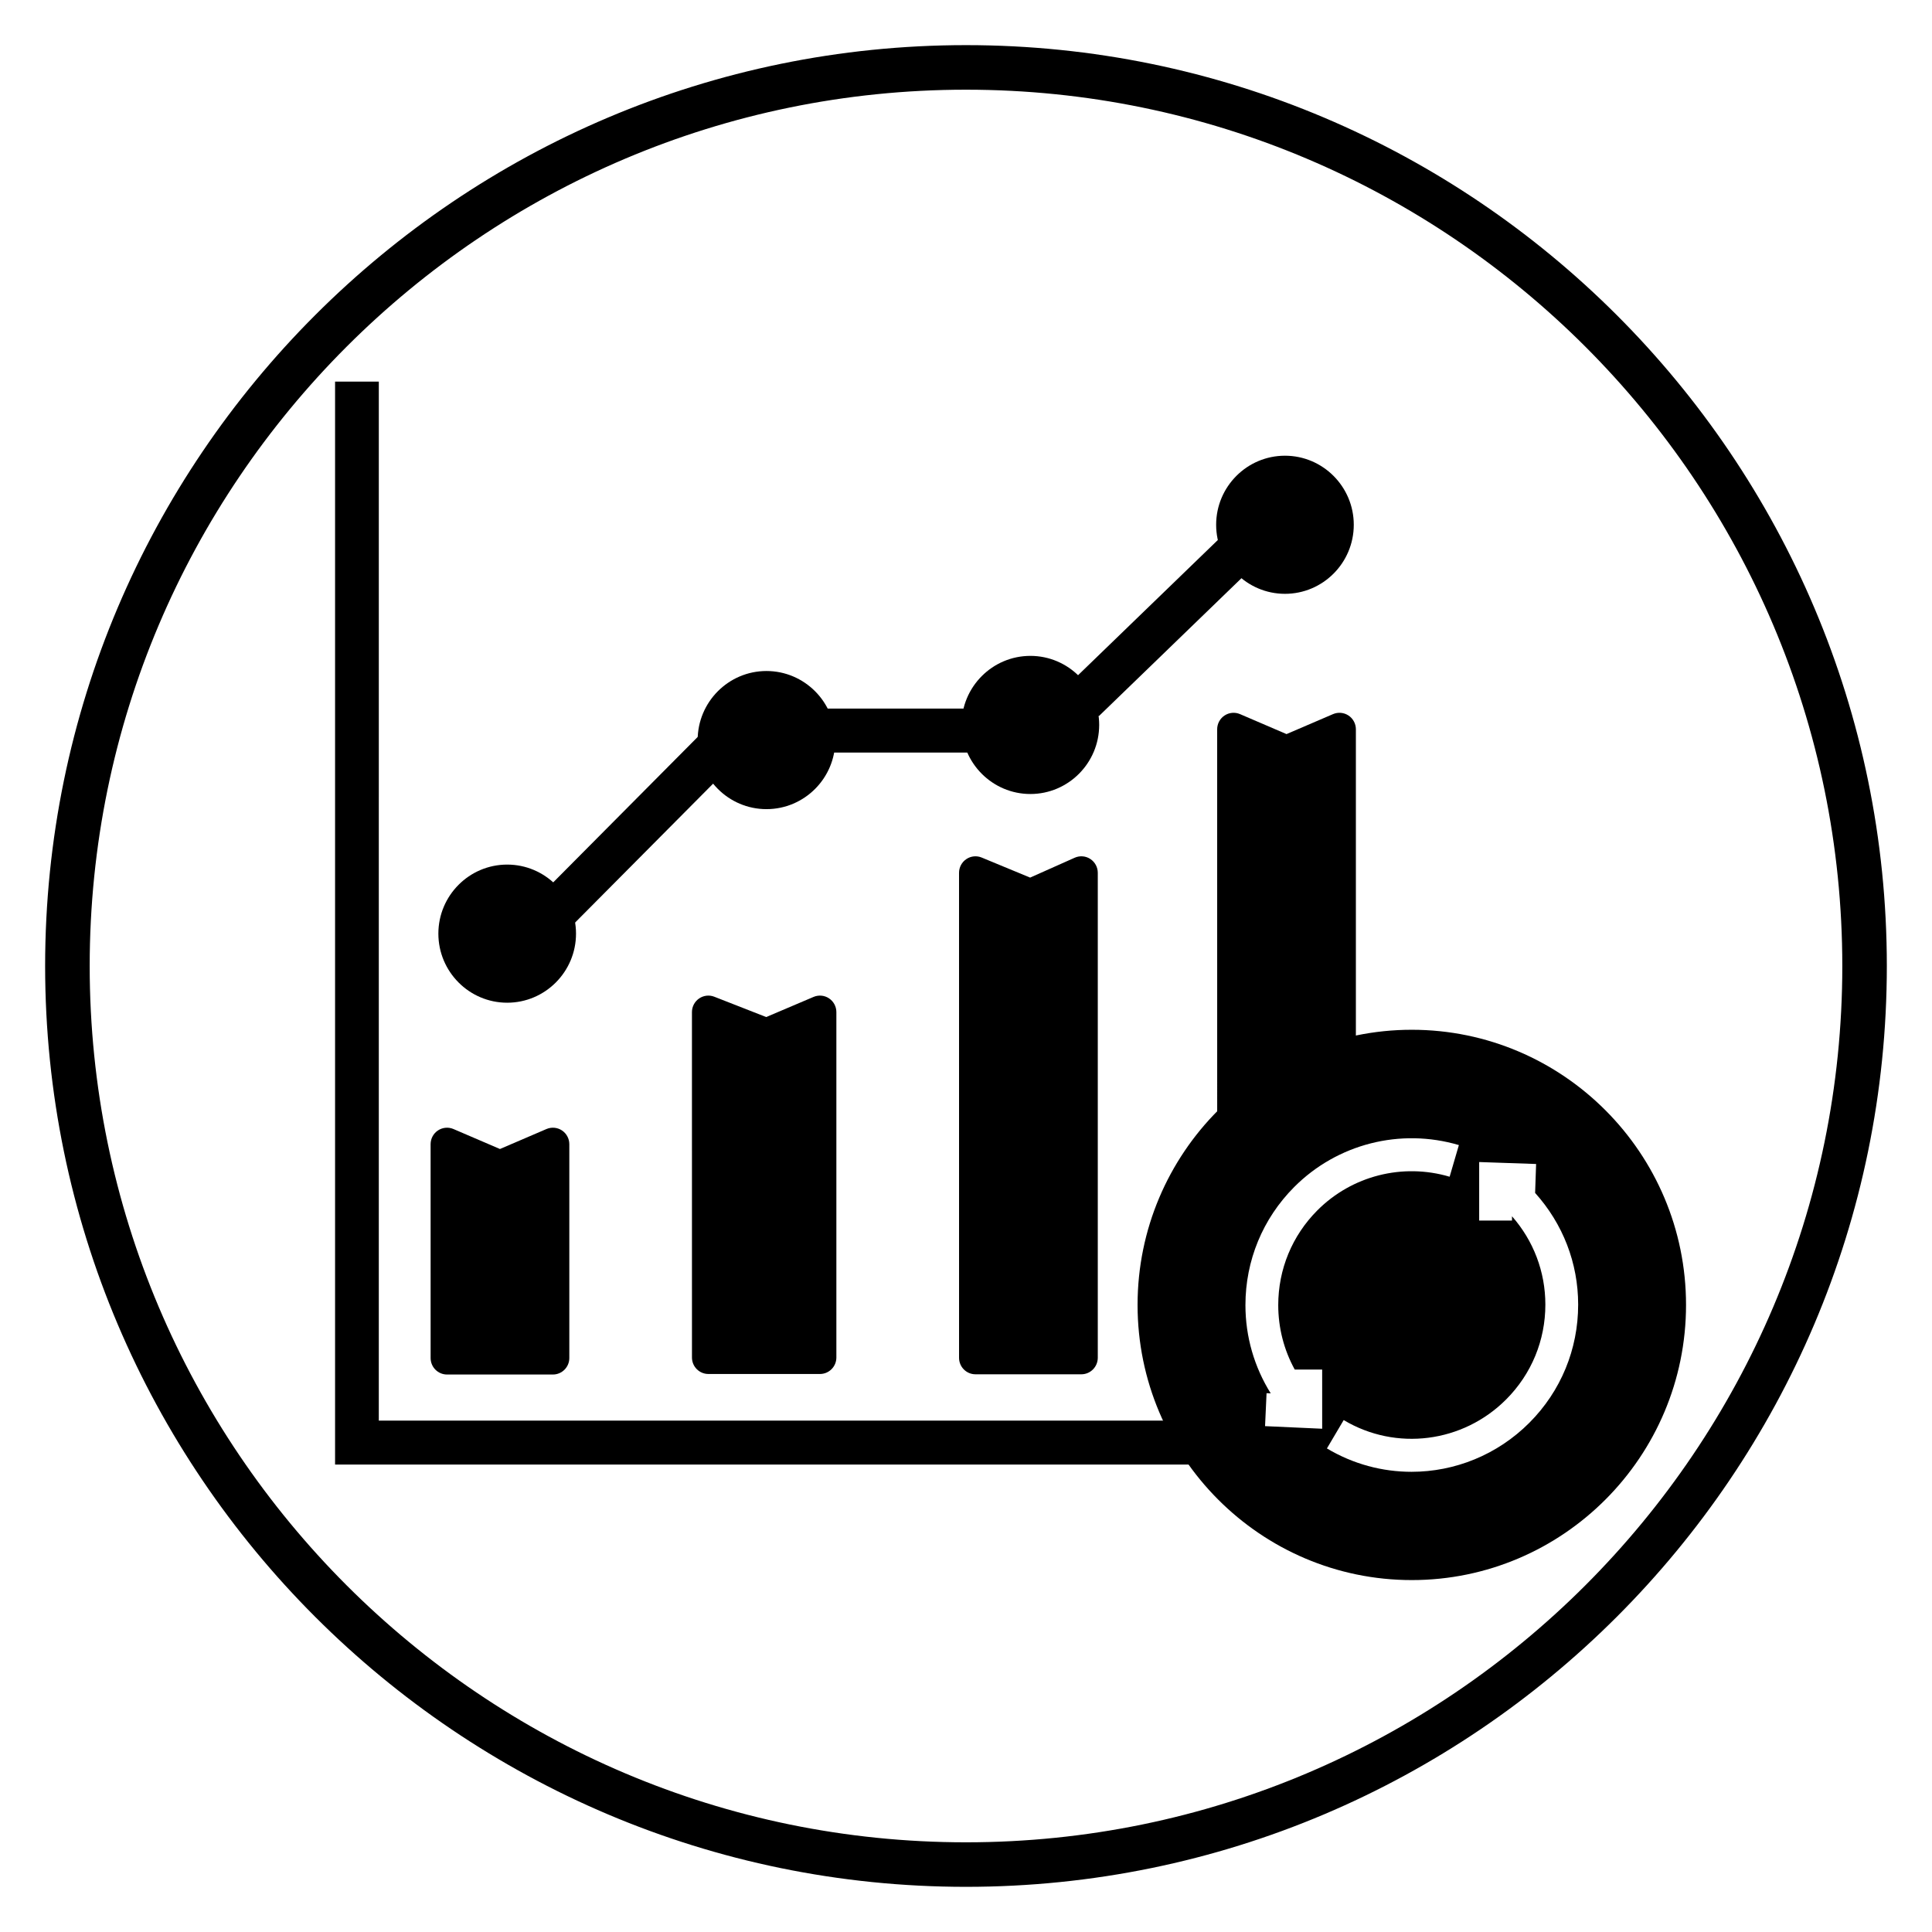
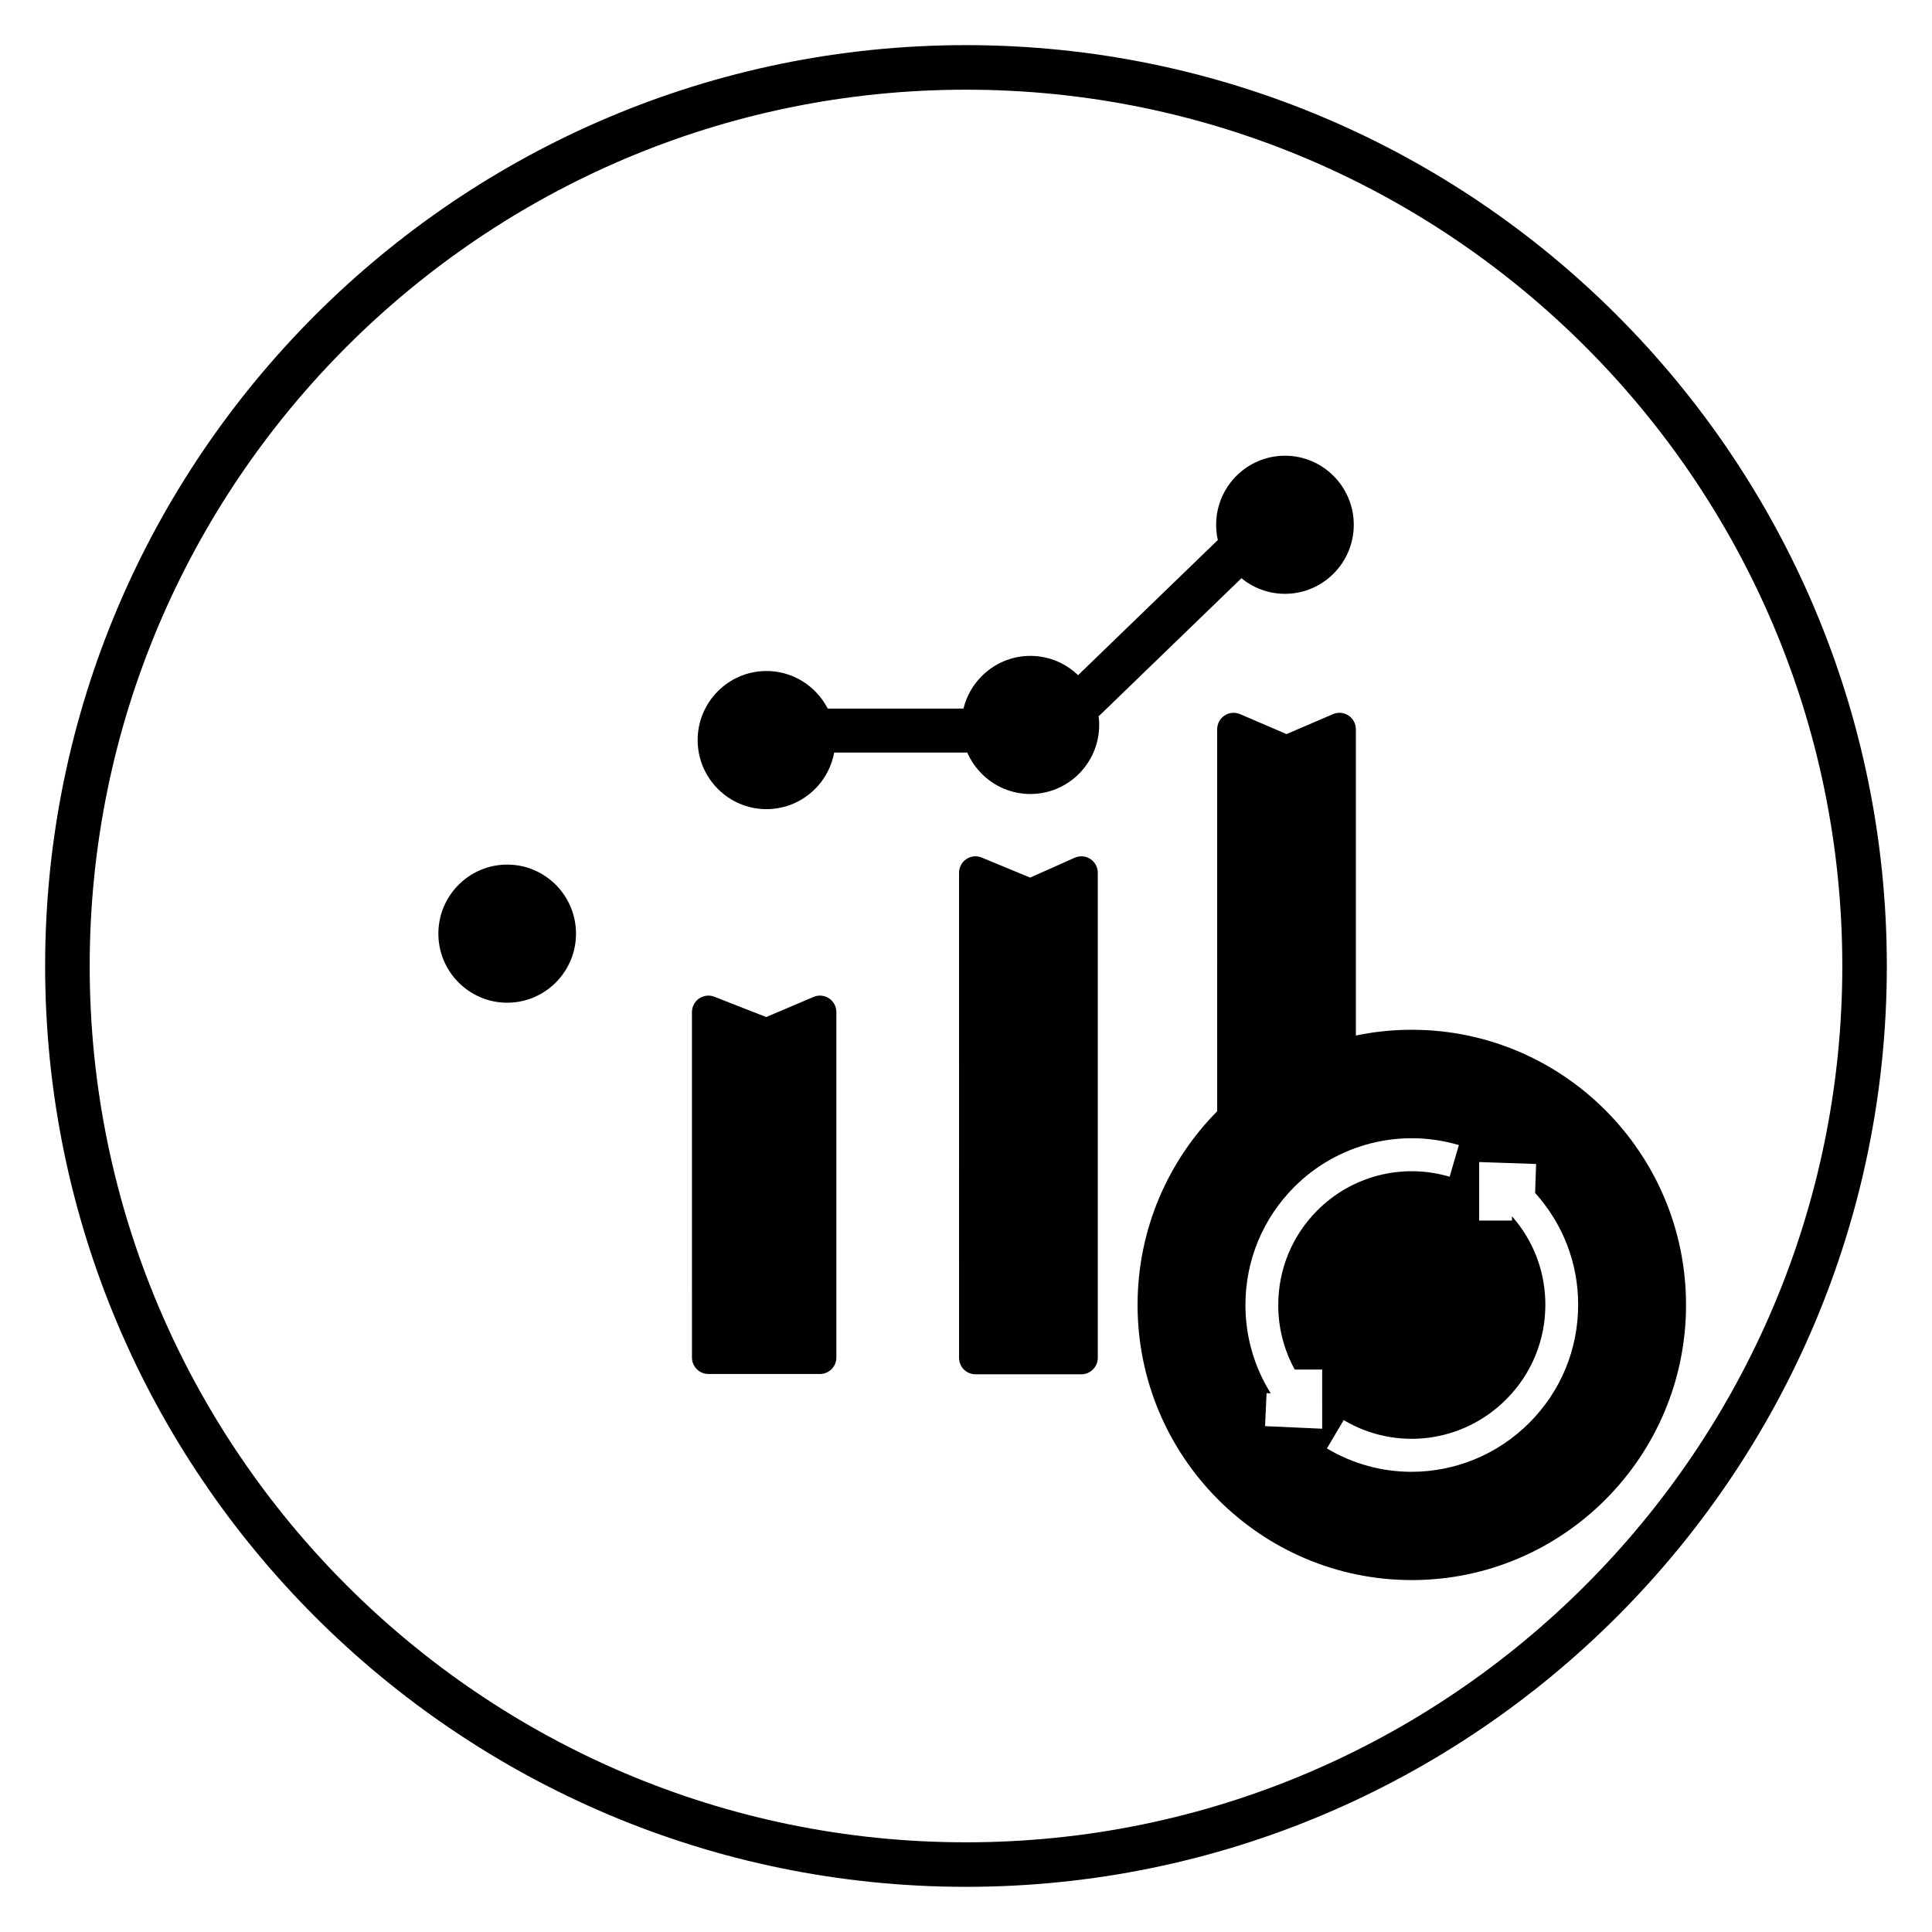
<svg xmlns="http://www.w3.org/2000/svg" fill="#000000" width="800px" height="800px" version="1.1" viewBox="144 144 512 512">
  <g>
    <path d="m400 644.03c-134.56 0-244.04-109.47-244.04-244.03 0-134.56 109.47-244.04 244.04-244.04 134.56 0 244.03 109.47 244.03 244.03 0 134.56-109.47 244.04-244.03 244.04zm0-476.26c-128.05 0-232.23 104.18-232.23 232.23s104.18 232.23 232.23 232.23 232.23-104.18 232.23-232.23c-0.004-128.05-104.18-232.23-232.23-232.23z" />
-     <path d="m290.53 508.26h-28.062c-2.402 0-4.348-1.957-4.348-4.367l-0.004-56.668c0-1.469 0.73-2.836 1.953-3.648 1.223-0.809 2.766-0.945 4.106-0.371l12.32 5.293 12.324-5.293c1.348-0.574 2.891-0.438 4.106 0.371 1.219 0.812 1.953 2.18 1.953 3.648v56.668c0 2.41-1.949 4.367-4.348 4.367z" />
    <path d="m430.57 508.2h-28.062c-2.402 0-4.348-1.957-4.348-4.367l-0.004-128.53c0-1.461 0.723-2.82 1.934-3.633 1.199-0.812 2.734-0.969 4.074-0.41l12.832 5.312 11.816-5.269c1.348-0.598 2.902-0.477 4.133 0.332 1.234 0.809 1.98 2.184 1.98 3.664v128.53c-0.012 2.414-1.957 4.371-4.356 4.371z" />
    <path d="m361.3 508.12h-29.574c-2.402 0-4.348-1.957-4.348-4.367l-0.004-91.535c0-1.445 0.707-2.793 1.895-3.609 1.184-0.816 2.695-0.992 4.031-0.465l13.754 5.383 12.551-5.336c1.34-0.57 2.879-0.43 4.098 0.383 1.215 0.812 1.945 2.176 1.945 3.644v91.531c0 2.414-1.949 4.371-4.348 4.371z" />
    <path d="m470.91 444.7c-0.578 0-1.156-0.113-1.707-0.352-1.598-0.688-2.637-2.269-2.637-4.019l-0.004-103.06c0-1.469 0.73-2.836 1.953-3.648s2.766-0.945 4.106-0.371l12.32 5.293 12.324-5.293c1.344-0.574 2.887-0.438 4.106 0.371 1.219 0.812 1.953 2.18 1.953 3.648v86.766c0 1.941-1.273 3.652-3.133 4.195-9.789 2.871-18.875 8.145-26.277 15.262-0.828 0.793-1.906 1.211-3.004 1.211z" />
    <path d="m278.41 409.73c-10.055 0-18.238-8.211-18.238-18.305 0-10.098 8.184-18.301 18.238-18.301 10.055 0 18.238 8.211 18.238 18.301 0.004 10.094-8.18 18.305-18.238 18.305z" />
    <path d="m347.12 358.43c-10.055 0-18.234-8.211-18.234-18.301 0-10.094 8.18-18.305 18.234-18.305s18.238 8.211 18.238 18.305c0.004 10.09-8.18 18.301-18.238 18.301z" />
    <path d="m417.06 354.42c-10.055 0-18.238-8.211-18.238-18.301 0-10.094 8.184-18.305 18.238-18.305 10.055 0 18.234 8.211 18.234 18.305-0.004 10.094-8.184 18.301-18.234 18.301z" />
    <path d="m484.53 301.37c-10.055 0-18.238-8.211-18.238-18.301 0-10.094 8.184-18.301 18.238-18.301s18.234 8.211 18.234 18.301c0.004 10.09-8.176 18.301-18.234 18.301z" />
-     <path d="m244.39 245.13h-11.594v287h231.9v-11.652h-220.31z" />
-     <path d="m339.12 345.5-8.207-8.234-45.504 45.801 8.203 8.234z" />
    <path d="m359.86 331.78h42.961v11.656h-42.961z" />
    <path d="m475.45 294.86-8.043-8.398-40.262 38.941 8.043 8.398z" />
    <path d="m518.14 416.9c-40.074 0-72.672 32.711-72.672 72.918 0 40.207 32.598 72.918 72.672 72.918s72.676-32.711 72.676-72.918c0-40.207-32.602-72.918-72.676-72.918zm-23.75 105.73-15.137-0.688 0.398-8.734 1.105 0.051c-4.34-6.953-6.703-14.984-6.703-23.391 0-11.816 4.586-22.926 12.918-31.289 11.41-11.445 28.141-15.703 43.648-11.121l-2.453 8.387c-12.469-3.688-25.898-0.266-35.055 8.918-6.684 6.707-10.363 15.621-10.363 25.102 0 6.074 1.527 11.906 4.371 17.082h7.269l0.004 15.684zm54.926-1.602c-8.539 8.566-19.84 13.016-31.246 13.016-7.703 0-15.449-2.027-22.422-6.195l4.445-7.516c13.875 8.289 31.598 6.035 43.082-5.496 6.684-6.707 10.363-15.617 10.363-25.098 0-8.715-3.144-16.93-8.84-23.414v1.137h-8.699v-15.508l15.086 0.516-0.262 7.664c7.375 8.211 11.406 18.586 11.406 29.602 0.004 11.824-4.582 22.938-12.914 31.293z" />
  </g>
</svg>